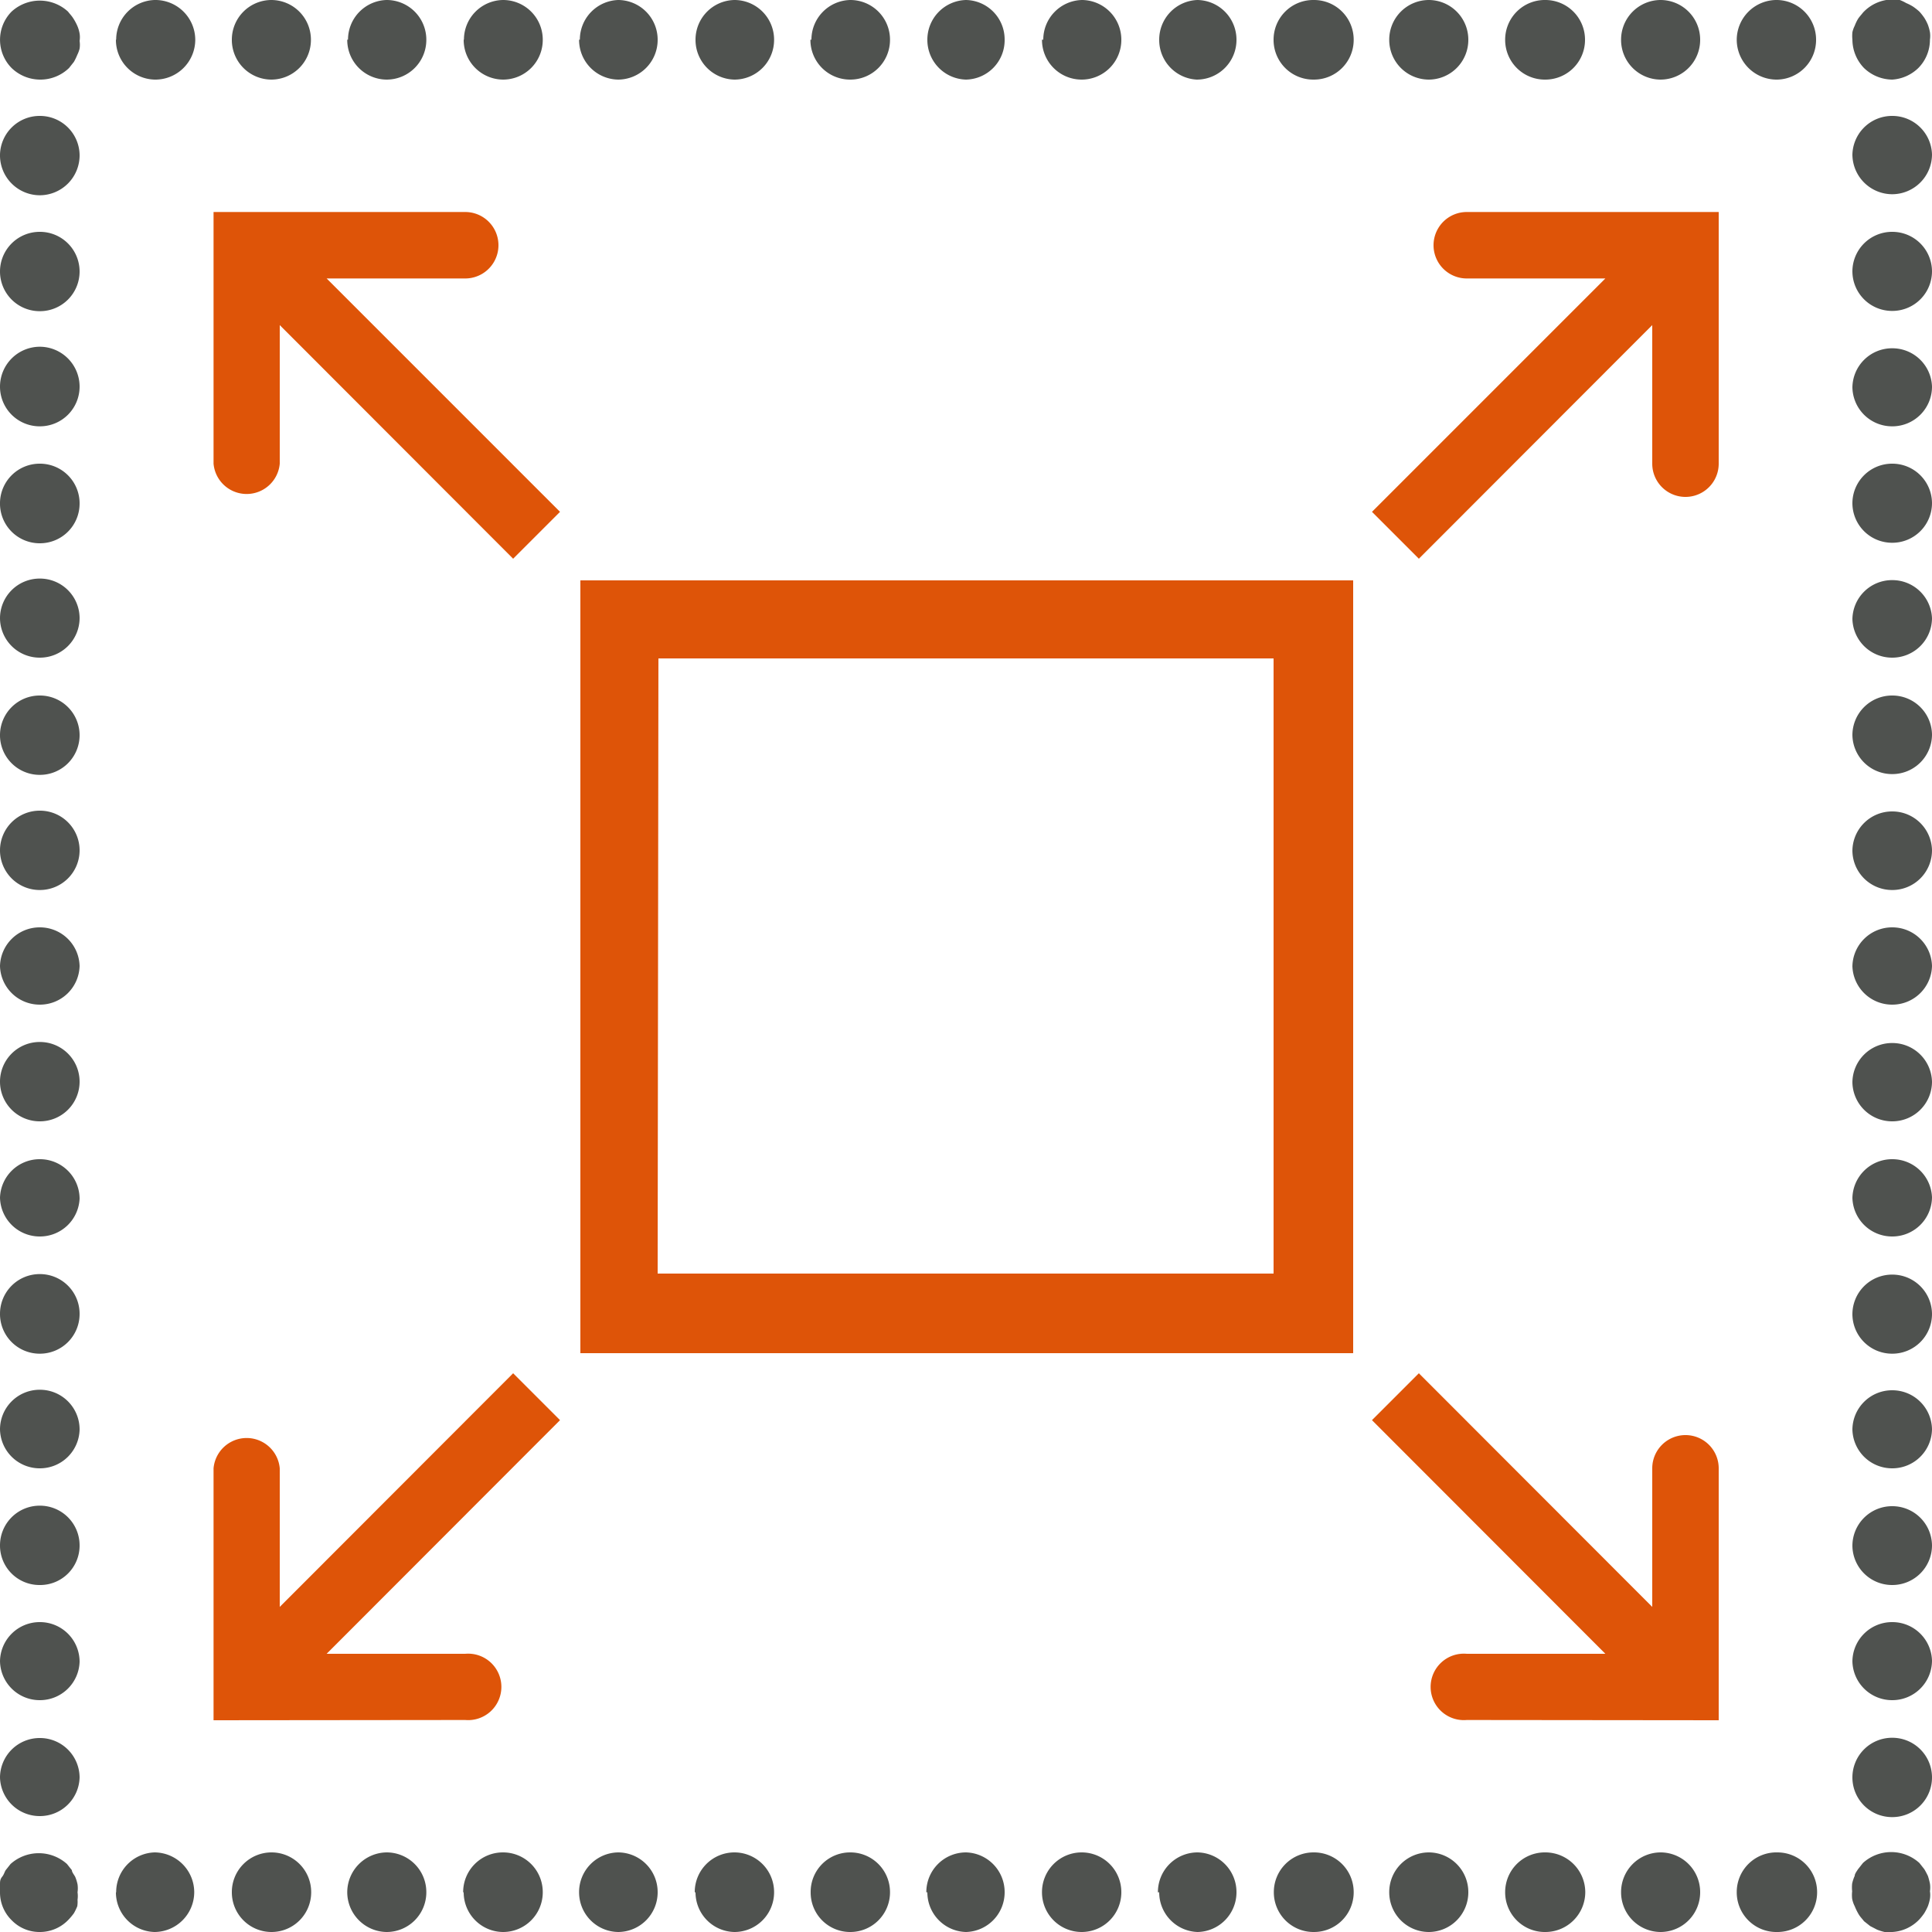
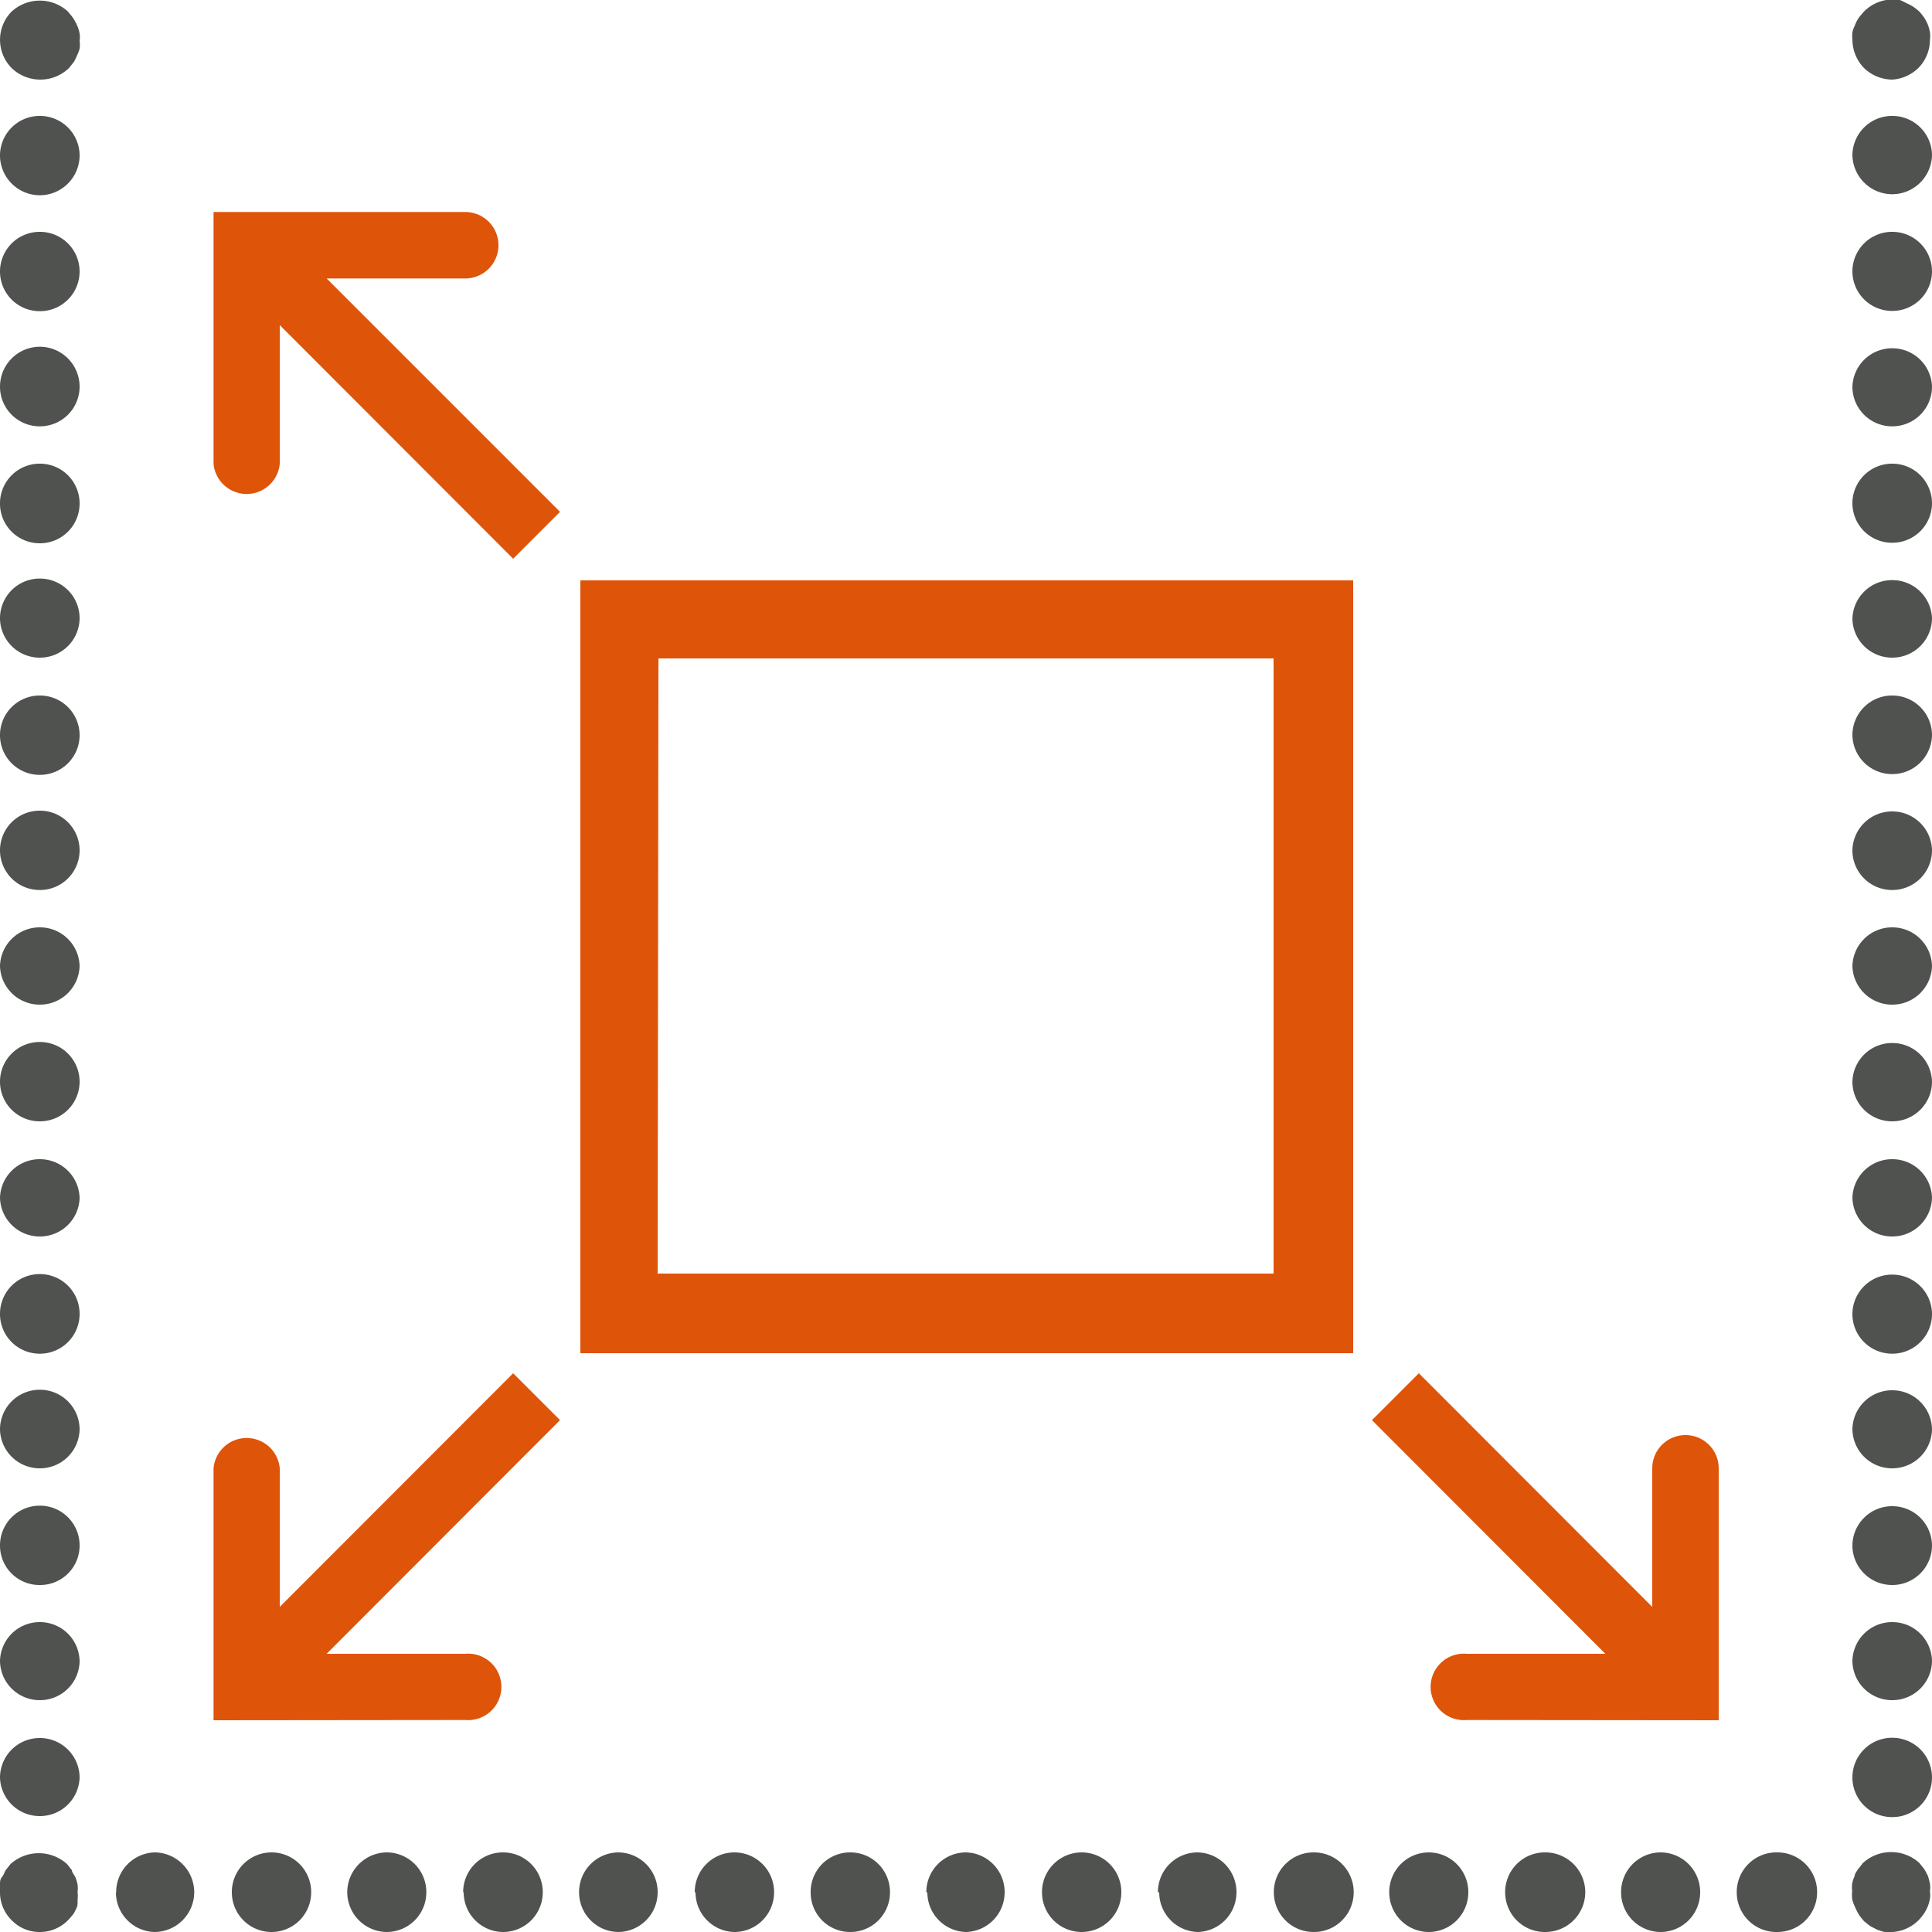
<svg xmlns="http://www.w3.org/2000/svg" viewBox="0 0 75 75">
  <defs>
    <style>.cls-1{fill:#4f524f;}.cls-2{fill:#de5408;}</style>
  </defs>
  <g id="Layer_2" data-name="Layer 2">
    <g id="Layer_1-2" data-name="Layer 1">
      <path class="cls-1" d="M73.46,75a1.53,1.53,0,0,1-.3,0,2,2,0,0,1-.29-.09l-.27-.14-.24-.19c-.06-.08-.13-.15-.19-.24A2.24,2.24,0,0,1,72,74a1.1,1.1,0,0,1-.1-.29,1.36,1.36,0,0,1,0-.29,1.45,1.45,0,0,1,0-.3,1.51,1.51,0,0,1,.1-.3c0-.08.08-.18.13-.26l.19-.24a1.63,1.63,0,0,1,2.19,0l.19.24c.05.08.1.18.14.26a2.63,2.63,0,0,1,.08.3,1,1,0,0,1,0,.3.92.92,0,0,1,0,.29,1.71,1.71,0,0,1-.08.29,2.29,2.29,0,0,1-.14.27,2.23,2.23,0,0,1-.19.24A1.57,1.57,0,0,1,73.46,75Z" />
      <path class="cls-1" d="M67.42,73.46A1.54,1.54,0,0,1,69,71.91h0a1.54,1.54,0,0,1,1.54,1.55h0A1.54,1.54,0,0,1,69,75h0A1.54,1.54,0,0,1,67.42,73.46Zm-4.49,0a1.54,1.54,0,0,1,1.54-1.55h0A1.54,1.54,0,0,1,66,73.46h0A1.54,1.54,0,0,1,64.47,75h0A1.54,1.54,0,0,1,62.93,73.46Zm-4.5,0A1.54,1.54,0,0,1,60,71.91h0a1.55,1.55,0,0,1,1.54,1.55h0A1.55,1.55,0,0,1,60,75h0A1.54,1.54,0,0,1,58.43,73.46Zm-4.5,0a1.54,1.54,0,0,1,1.55-1.55h0A1.54,1.54,0,0,1,57,73.46h0A1.54,1.54,0,0,1,55.48,75h0A1.54,1.54,0,0,1,53.93,73.46Zm-4.48,0A1.54,1.54,0,0,1,51,71.91h0a1.54,1.54,0,0,1,1.55,1.55h0A1.54,1.54,0,0,1,51,75h0A1.54,1.54,0,0,1,49.45,73.46Zm-4.5,0a1.54,1.54,0,0,1,1.54-1.55h0A1.54,1.54,0,0,1,48,73.46h0A1.54,1.54,0,0,1,46.49,75h0A1.54,1.54,0,0,1,45,73.46Zm-4.5,0A1.54,1.54,0,0,1,42,71.91h0a1.54,1.54,0,0,1,1.53,1.55h0A1.54,1.54,0,0,1,42,75h0A1.54,1.54,0,0,1,40.45,73.46Zm-4.49,0a1.54,1.54,0,0,1,1.54-1.55h0A1.54,1.54,0,0,1,39,73.46h0A1.54,1.54,0,0,1,37.5,75h0A1.54,1.54,0,0,1,36,73.46Zm-4.49,0A1.53,1.53,0,0,1,33,71.91h0a1.54,1.54,0,0,1,1.55,1.55h0A1.54,1.54,0,0,1,33,75h0A1.53,1.53,0,0,1,31.47,73.46Zm-4.5,0a1.54,1.54,0,0,1,1.54-1.55h0a1.54,1.54,0,0,1,1.54,1.55h0A1.54,1.54,0,0,1,28.51,75h0A1.54,1.54,0,0,1,27,73.46Zm-4.49,0A1.54,1.54,0,0,1,24,71.91h0a1.54,1.54,0,0,1,1.53,1.55h0A1.54,1.54,0,0,1,24,75h0A1.54,1.54,0,0,1,22.48,73.46Zm-4.5,0a1.54,1.54,0,0,1,1.54-1.55h0a1.54,1.54,0,0,1,1.55,1.55h0A1.54,1.54,0,0,1,19.52,75h0A1.54,1.54,0,0,1,18,73.46Zm-4.5,0A1.55,1.55,0,0,1,15,71.91h0a1.54,1.54,0,0,1,1.55,1.55h0A1.54,1.54,0,0,1,15,75h0A1.55,1.55,0,0,1,13.48,73.46ZM9,73.46a1.54,1.54,0,0,1,1.55-1.55h0a1.54,1.54,0,0,1,1.53,1.55h0A1.54,1.54,0,0,1,10.54,75h0A1.54,1.54,0,0,1,9,73.46Zm-4.49,0A1.54,1.54,0,0,1,6,71.91H6a1.55,1.55,0,0,1,1.54,1.55h0A1.55,1.55,0,0,1,6,75H6A1.54,1.54,0,0,1,4.5,73.46Z" />
      <path class="cls-1" d="M1.54,75a1.5,1.5,0,0,1-1.09-.46A1.51,1.51,0,0,1,0,73.46a1.1,1.1,0,0,1,0-.31c0-.1,0-.19.08-.29s.09-.18.14-.26l.19-.24a1.64,1.64,0,0,1,2.19,0l.19.24c0,.08.09.18.13.26a1.61,1.61,0,0,1,.09.29,1.1,1.1,0,0,1,0,.31,1,1,0,0,1,0,.29A1.1,1.1,0,0,1,3,74a2.24,2.24,0,0,1-.13.27,2.33,2.33,0,0,1-.19.23A1.53,1.53,0,0,1,1.54,75Z" />
      <path class="cls-1" d="M0,69a1.54,1.54,0,0,1,1.54-1.53h0A1.54,1.54,0,0,1,3.09,69h0A1.54,1.54,0,0,1,1.54,70.5h0A1.54,1.54,0,0,1,0,69Zm0-4.49a1.54,1.54,0,0,1,1.54-1.54h0a1.54,1.54,0,0,1,1.55,1.54h0A1.54,1.54,0,0,1,1.54,66h0A1.54,1.54,0,0,1,0,64.47ZM0,60a1.54,1.54,0,0,1,1.54-1.55h0A1.54,1.54,0,0,1,3.09,60h0a1.53,1.53,0,0,1-1.55,1.53h0A1.53,1.53,0,0,1,0,60Zm0-4.5a1.54,1.54,0,0,1,1.54-1.55h0a1.54,1.54,0,0,1,1.55,1.55h0A1.54,1.54,0,0,1,1.54,57h0A1.54,1.54,0,0,1,0,55.48ZM0,51a1.54,1.54,0,0,1,1.54-1.54h0A1.54,1.54,0,0,1,3.09,51h0a1.54,1.54,0,0,1-1.55,1.55h0A1.54,1.54,0,0,1,0,51Zm0-4.5A1.54,1.54,0,0,1,1.54,45h0a1.54,1.54,0,0,1,1.55,1.53h0A1.54,1.54,0,0,1,1.54,48h0A1.54,1.54,0,0,1,0,46.48ZM0,42a1.54,1.54,0,0,1,1.54-1.55h0A1.54,1.54,0,0,1,3.09,42h0a1.54,1.54,0,0,1-1.55,1.53h0A1.54,1.54,0,0,1,0,42Zm0-4.5A1.54,1.54,0,0,1,1.54,36h0A1.54,1.54,0,0,1,3.09,37.5h0A1.54,1.54,0,0,1,1.54,39h0A1.54,1.54,0,0,1,0,37.5ZM0,33a1.54,1.54,0,0,1,1.54-1.53h0A1.54,1.54,0,0,1,3.09,33h0a1.54,1.54,0,0,1-1.55,1.55h0A1.54,1.54,0,0,1,0,33Zm0-4.49A1.54,1.54,0,0,1,1.54,27h0a1.54,1.54,0,0,1,1.55,1.54h0a1.54,1.54,0,0,1-1.55,1.54h0A1.54,1.54,0,0,1,0,28.51ZM0,24a1.54,1.54,0,0,1,1.54-1.54h0A1.54,1.54,0,0,1,3.09,24h0a1.54,1.54,0,0,1-1.55,1.53h0A1.54,1.54,0,0,1,0,24Zm0-4.5A1.54,1.54,0,0,1,1.54,18h0a1.54,1.54,0,0,1,1.55,1.54h0a1.54,1.54,0,0,1-1.55,1.55h0A1.54,1.54,0,0,1,0,19.52ZM0,15a1.55,1.55,0,0,1,1.54-1.54h0A1.55,1.55,0,0,1,3.09,15h0a1.54,1.54,0,0,1-1.55,1.55h0A1.54,1.54,0,0,1,0,15Zm0-4.48A1.54,1.54,0,0,1,1.54,9h0a1.54,1.54,0,0,1,1.55,1.55h0a1.54,1.54,0,0,1-1.55,1.53h0A1.54,1.54,0,0,1,0,10.54ZM0,6A1.54,1.54,0,0,1,1.54,4.5h0A1.54,1.54,0,0,1,3.09,6h0A1.55,1.55,0,0,1,1.54,7.58h0A1.55,1.55,0,0,1,0,6Z" />
      <path class="cls-1" d="M1.54,3.09A1.6,1.6,0,0,1,.45,2.64,1.56,1.56,0,0,1,.45.45a1.62,1.62,0,0,1,2.19,0c.06.08.13.15.19.24A2.1,2.1,0,0,1,3,1a1.32,1.32,0,0,1,.09.3.92.92,0,0,1,0,.29,1,1,0,0,1,0,.3A1.23,1.23,0,0,1,3,2.13a2.24,2.24,0,0,1-.13.27l-.19.24A1.6,1.6,0,0,1,1.54,3.09Z" />
-       <path class="cls-1" d="M67.42,1.54A1.55,1.55,0,0,1,69,0h0A1.54,1.54,0,0,1,70.5,1.54h0A1.54,1.54,0,0,1,69,3.09h0A1.55,1.55,0,0,1,67.42,1.54Zm-4.49,0A1.54,1.54,0,0,1,64.46,0h0A1.54,1.54,0,0,1,66,1.54h0a1.54,1.54,0,0,1-1.55,1.55h0A1.54,1.54,0,0,1,62.93,1.54Zm-4.5,0A1.54,1.54,0,0,1,60,0h0a1.54,1.54,0,0,1,1.53,1.54h0A1.54,1.54,0,0,1,60,3.09h0A1.54,1.54,0,0,1,58.43,1.54Zm-4.5,0A1.54,1.54,0,0,1,55.48,0h0A1.54,1.54,0,0,1,57,1.54h0a1.54,1.54,0,0,1-1.54,1.55h0A1.54,1.54,0,0,1,53.93,1.54Zm-4.49,0A1.54,1.54,0,0,1,51,0h0a1.54,1.54,0,0,1,1.55,1.54h0A1.54,1.54,0,0,1,51,3.09h0A1.54,1.54,0,0,1,49.44,1.54ZM45,1.54A1.54,1.54,0,0,1,46.48,0h0A1.54,1.54,0,0,1,48,1.54h0a1.54,1.54,0,0,1-1.55,1.55h0A1.54,1.54,0,0,1,45,1.54Zm-4.5,0A1.54,1.54,0,0,1,42,0h0a1.54,1.54,0,0,1,1.53,1.54h0A1.54,1.54,0,0,1,42,3.09h0A1.54,1.54,0,0,1,40.45,1.54ZM36,1.54A1.54,1.54,0,0,1,37.5,0h0A1.53,1.53,0,0,1,39,1.54h0A1.53,1.53,0,0,1,37.5,3.09h0A1.54,1.54,0,0,1,36,1.54Zm-4.5,0A1.54,1.54,0,0,1,33,0h0a1.54,1.54,0,0,1,1.55,1.54h0A1.54,1.54,0,0,1,33,3.09h0A1.54,1.54,0,0,1,31.46,1.54ZM27,1.54A1.54,1.54,0,0,1,28.51,0h0a1.54,1.54,0,0,1,1.54,1.54h0a1.54,1.54,0,0,1-1.54,1.55h0A1.54,1.54,0,0,1,27,1.54Zm-4.49,0A1.54,1.54,0,0,1,24,0h0a1.54,1.54,0,0,1,1.53,1.54h0A1.54,1.54,0,0,1,24,3.09h0A1.54,1.54,0,0,1,22.48,1.54Zm-4.5,0A1.54,1.54,0,0,1,19.52,0h0a1.54,1.54,0,0,1,1.55,1.54h0a1.54,1.54,0,0,1-1.55,1.55h0A1.54,1.54,0,0,1,18,1.54Zm-4.5,0A1.54,1.54,0,0,1,15,0h0a1.54,1.54,0,0,1,1.55,1.54h0A1.54,1.54,0,0,1,15,3.09h0A1.54,1.54,0,0,1,13.48,1.54ZM9,1.54A1.54,1.54,0,0,1,10.53,0h0a1.54,1.54,0,0,1,1.54,1.54h0a1.54,1.54,0,0,1-1.54,1.55h0A1.54,1.54,0,0,1,9,1.54Zm-4.49,0A1.54,1.54,0,0,1,6,0H6A1.55,1.55,0,0,1,7.58,1.54h0A1.55,1.55,0,0,1,6,3.09H6A1.54,1.54,0,0,1,4.5,1.54Z" />
      <path class="cls-1" d="M73.46,3.09a1.6,1.6,0,0,1-1.1-.45,1.6,1.6,0,0,1-.45-1.1,1.43,1.43,0,0,1,0-.29A1.1,1.1,0,0,1,72,1a1.69,1.69,0,0,1,.13-.27c.06-.09.13-.16.19-.24A1.59,1.59,0,0,1,73.75,0,1.66,1.66,0,0,1,74,.12a1.71,1.71,0,0,1,.27.14,2.23,2.23,0,0,1,.24.19,2.23,2.23,0,0,1,.19.24,1.71,1.71,0,0,1,.14.27,1.71,1.71,0,0,1,.08.29,1,1,0,0,1,0,.29,1.56,1.56,0,0,1-.45,1.1A1.6,1.6,0,0,1,73.46,3.09Z" />
      <path class="cls-1" d="M71.91,69a1.54,1.54,0,0,1,1.55-1.54h0A1.54,1.54,0,0,1,75,69h0a1.54,1.54,0,0,1-1.54,1.54h0A1.54,1.54,0,0,1,71.91,69Zm0-4.49a1.54,1.54,0,0,1,1.55-1.54h0A1.54,1.54,0,0,1,75,64.47h0A1.54,1.54,0,0,1,73.46,66h0A1.54,1.54,0,0,1,71.91,64.47Zm0-4.49a1.54,1.54,0,0,1,1.55-1.55h0A1.54,1.54,0,0,1,75,60h0a1.54,1.54,0,0,1-1.54,1.53h0A1.54,1.54,0,0,1,71.91,60Zm0-4.5a1.54,1.54,0,0,1,1.55-1.55h0A1.54,1.54,0,0,1,75,55.48h0A1.54,1.54,0,0,1,73.46,57h0A1.54,1.54,0,0,1,71.91,55.48Zm0-4.5a1.54,1.54,0,0,1,1.55-1.54h0A1.54,1.54,0,0,1,75,51h0a1.54,1.54,0,0,1-1.54,1.55h0A1.54,1.54,0,0,1,71.91,51Zm0-4.5A1.54,1.54,0,0,1,73.46,45h0A1.54,1.54,0,0,1,75,46.48h0A1.54,1.54,0,0,1,73.46,48h0A1.54,1.54,0,0,1,71.91,46.48Zm0-4.48a1.54,1.54,0,0,1,1.55-1.55h0A1.54,1.54,0,0,1,75,42h0a1.54,1.54,0,0,1-1.54,1.53h0A1.54,1.54,0,0,1,71.91,42Zm0-4.5A1.54,1.54,0,0,1,73.46,36h0A1.54,1.54,0,0,1,75,37.5h0A1.54,1.54,0,0,1,73.46,39h0A1.54,1.54,0,0,1,71.91,37.5Zm0-4.5a1.54,1.54,0,0,1,1.55-1.54h0A1.54,1.54,0,0,1,75,33h0a1.54,1.54,0,0,1-1.54,1.55h0A1.54,1.54,0,0,1,71.91,33Zm0-4.49A1.54,1.54,0,0,1,73.46,27h0A1.54,1.54,0,0,1,75,28.51h0a1.54,1.54,0,0,1-1.54,1.54h0A1.54,1.54,0,0,1,71.91,28.51Zm0-4.49a1.54,1.54,0,0,1,1.55-1.54h0A1.54,1.54,0,0,1,75,24h0a1.54,1.54,0,0,1-1.54,1.53h0A1.54,1.54,0,0,1,71.91,24Zm0-4.5A1.54,1.54,0,0,1,73.46,18h0A1.54,1.54,0,0,1,75,19.52h0a1.54,1.54,0,0,1-1.54,1.55h0A1.54,1.54,0,0,1,71.91,19.52Zm0-4.5a1.54,1.54,0,0,1,1.55-1.54h0A1.54,1.54,0,0,1,75,15h0a1.54,1.54,0,0,1-1.54,1.55h0A1.54,1.54,0,0,1,71.91,15Zm0-4.49A1.54,1.54,0,0,1,73.46,9h0A1.54,1.54,0,0,1,75,10.53h0a1.54,1.54,0,0,1-1.54,1.54h0A1.54,1.54,0,0,1,71.91,10.53Zm0-4.49A1.54,1.54,0,0,1,73.46,4.5h0A1.54,1.54,0,0,1,75,6h0a1.55,1.55,0,0,1-1.54,1.54h0A1.55,1.55,0,0,1,71.91,6Z" />
      <path class="cls-2" d="M52.53,52.53h-30v-30H52.53Zm-27-3.09H49.44V25.56H25.56Z" />
-       <path class="cls-2" d="M56.94,8.23a1.29,1.29,0,1,0,0,2.58h5.38l-9.06,9.06,1.82,1.82,9.06-9.07V18a1.29,1.29,0,0,0,2.58,0V8.23Z" />
      <path class="cls-2" d="M56.94,66.77a1.29,1.29,0,1,1,0-2.57h5.38l-9.06-9.07,1.82-1.82,9.06,9.07V57a1.29,1.29,0,0,1,2.58,0v9.78Z" />
      <path class="cls-2" d="M18.06,8.23a1.29,1.29,0,0,1,0,2.58H12.68l9.06,9.06-1.82,1.82-9.06-9.07V18a1.29,1.29,0,0,1-2.57,0V8.23Z" />
      <path class="cls-2" d="M18.06,66.77a1.29,1.29,0,1,0,0-2.57H12.68l9.06-9.07-1.82-1.82-9.06,9.07V57a1.29,1.29,0,0,0-2.57,0v9.78Z" />
    </g>
  </g>
</svg>